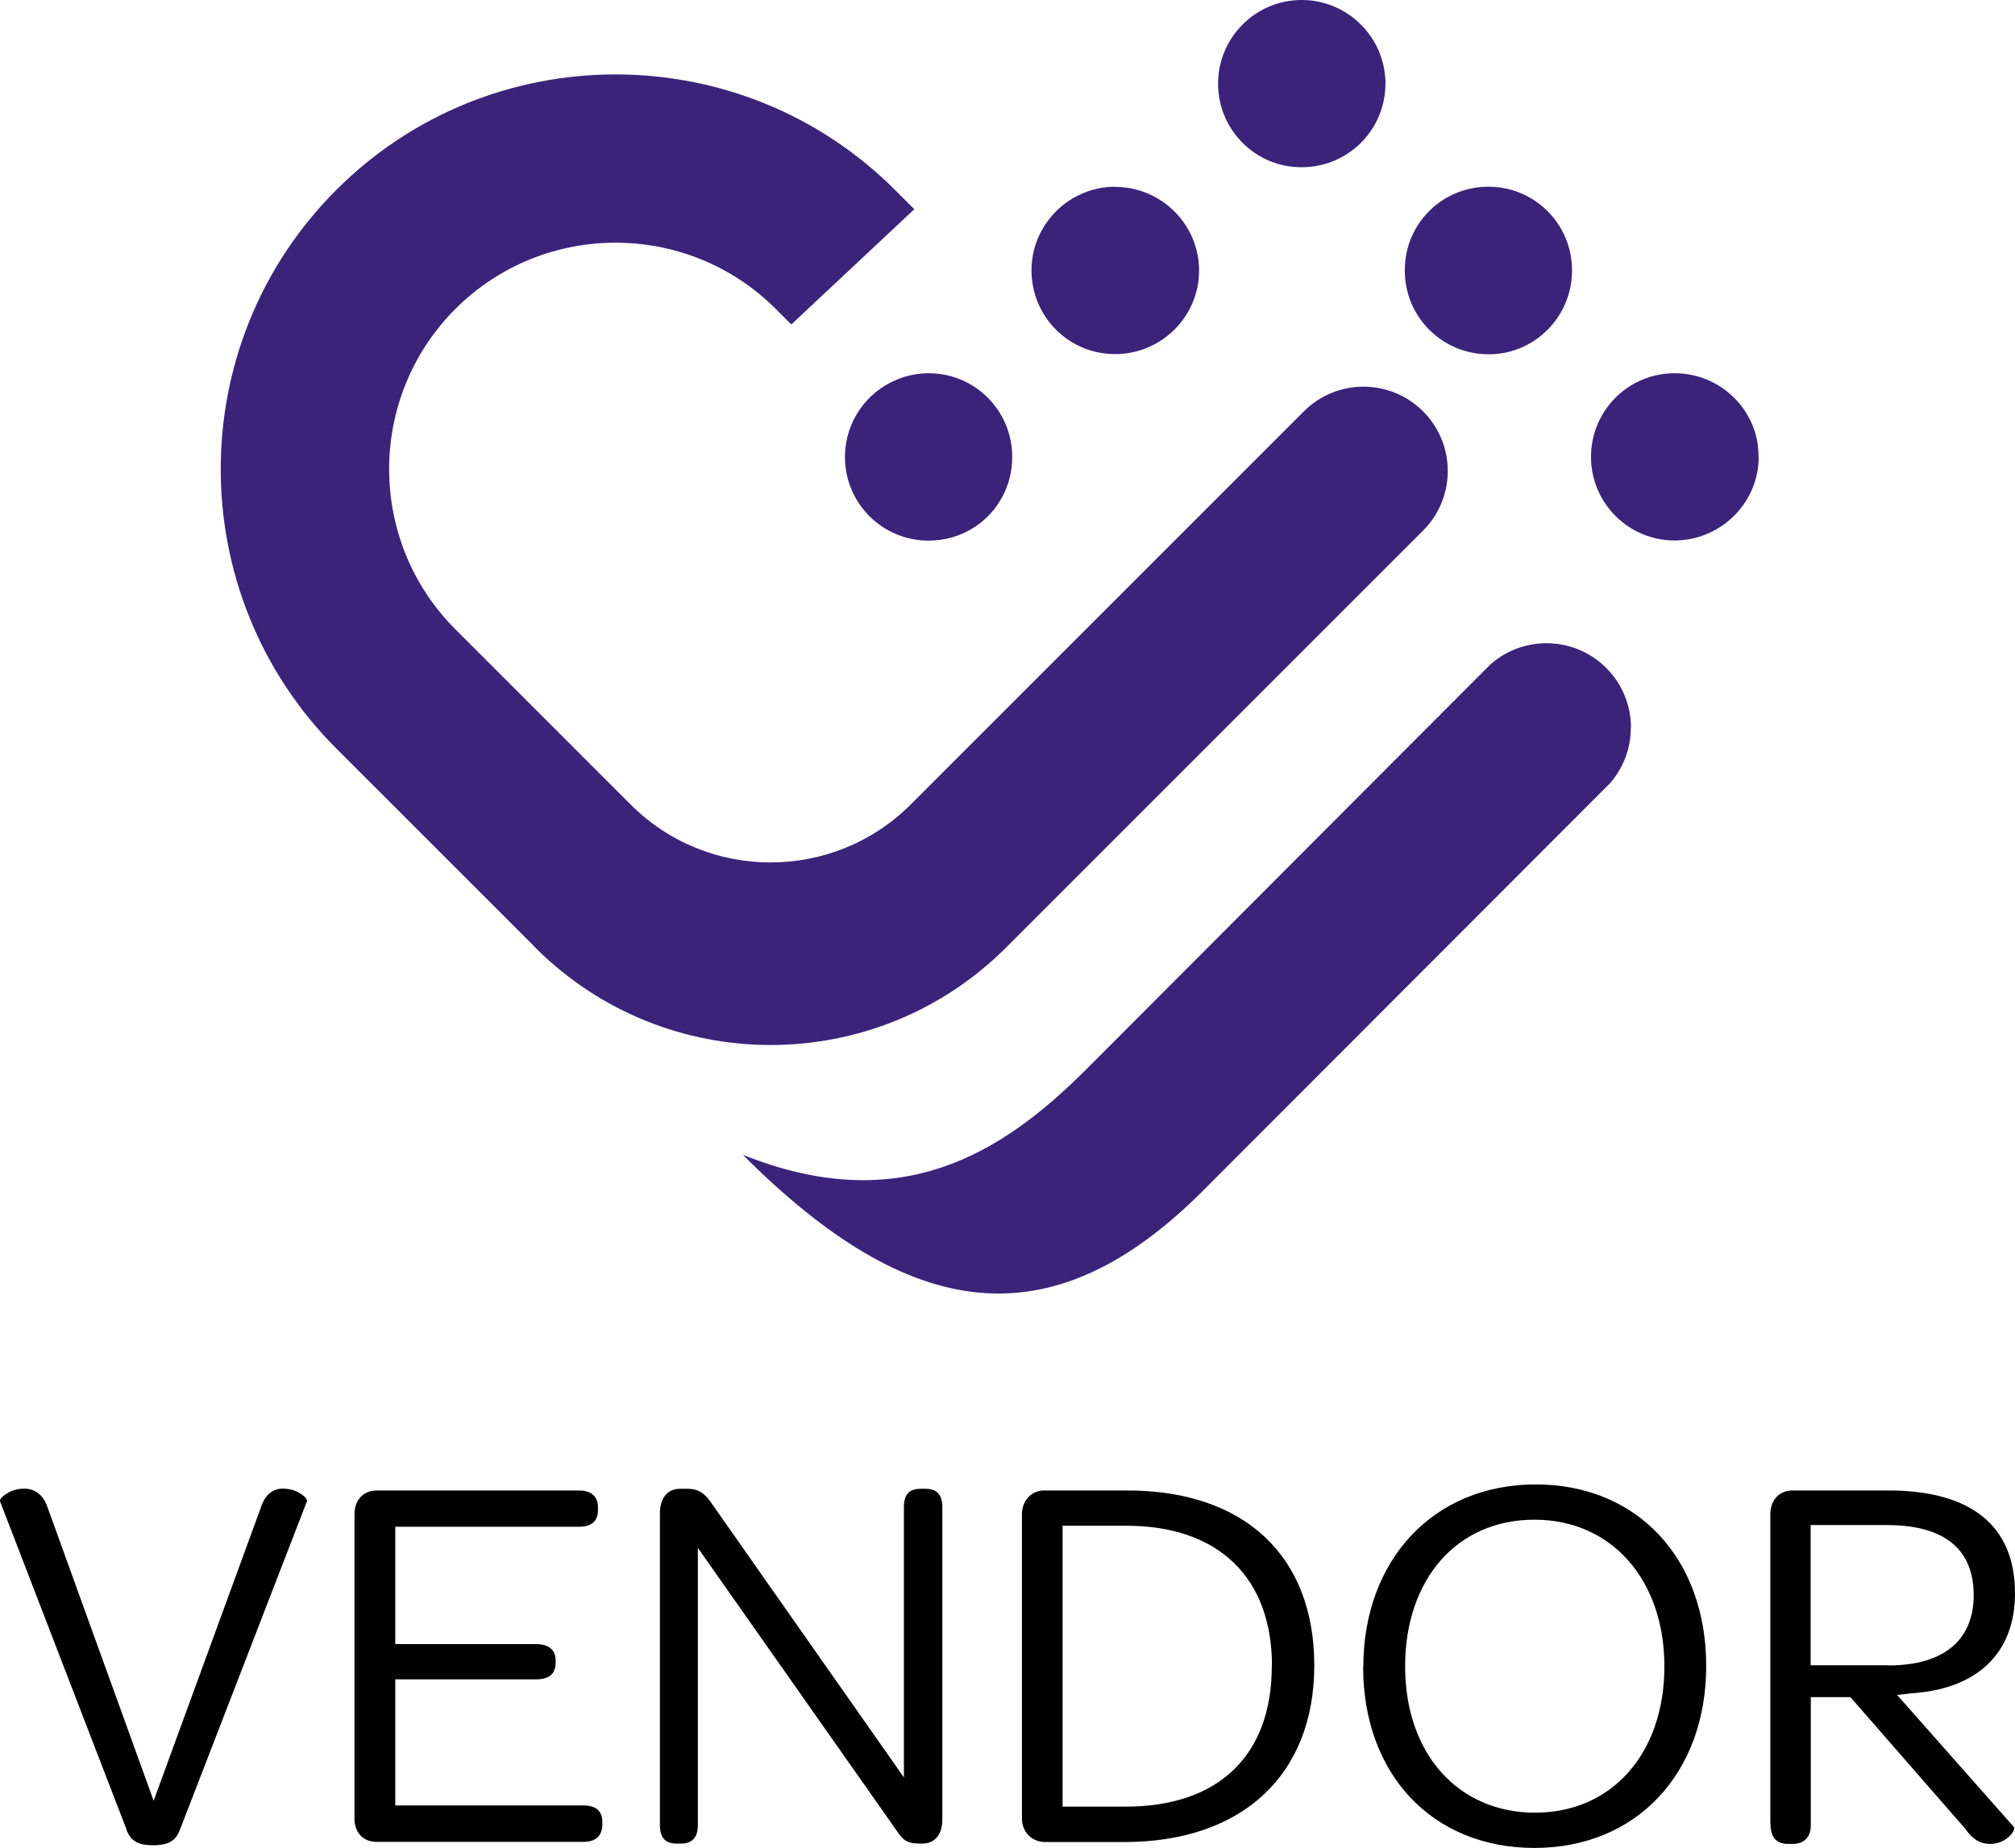
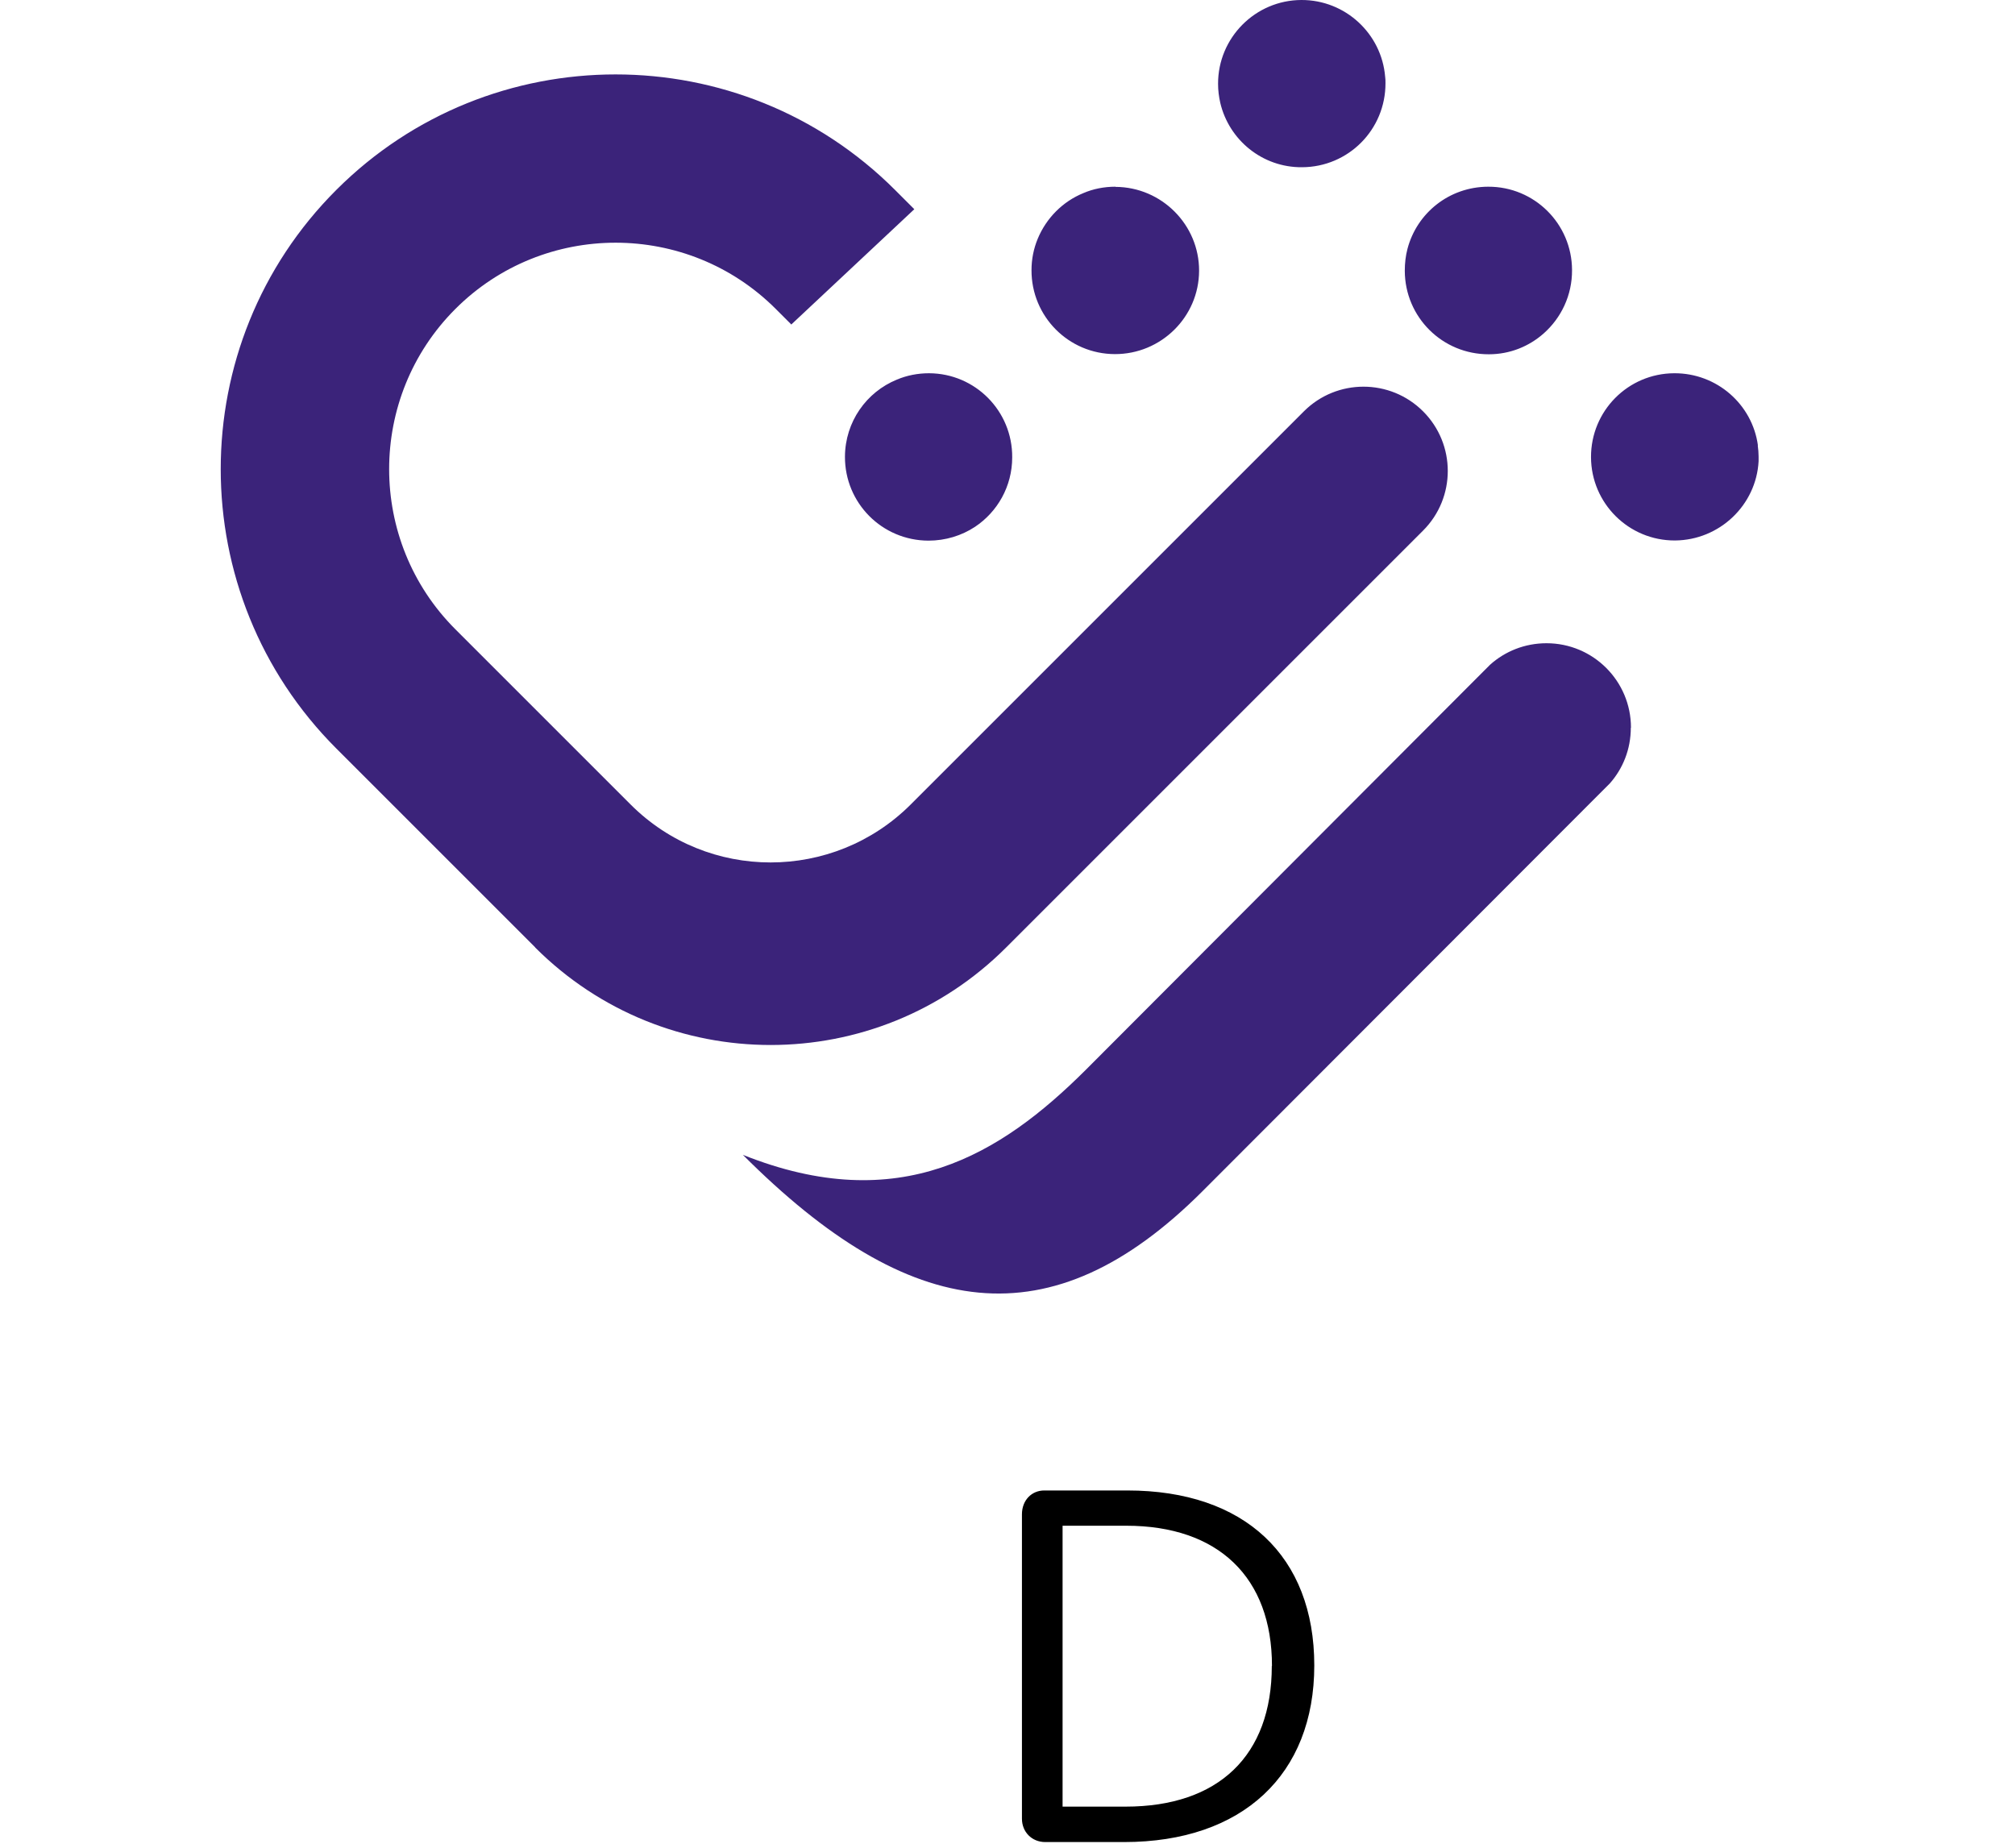
<svg xmlns="http://www.w3.org/2000/svg" id="Capa_2" data-name="Capa 2" viewBox="0 0 120 110.06">
  <defs>
    <style>
      .cls-1 {
        fill: #3b237a;
      }
    </style>
  </defs>
  <g id="MT">
    <g>
      <g>
-         <path d="M7.55,109L0,89.41c-.06-.19.58-.71,1.29-.74.68-.06,1.26.26,1.55,1.13l6.31,17.45,6.38-17.45c.29-.94.91-1.2,1.49-1.13.68.03,1.33.55,1.26.74l-7.57,19.58c-.23.58-.58.91-1.59.91s-1.33-.32-1.59-.91Z" />
-         <path d="M21.11,108.32v-18.13c0-.84.52-1.42,1.33-1.42h12.04c.74,0,1.13.36,1.13,1v.16c0,.68-.39,1-1.13,1h-10.94v6.99h8.38c.78,0,1.17.36,1.17.97v.13c0,.68-.39,1-1.17,1h-8.38v7.51h11.2c.74,0,1.13.32,1.13.97v.16c0,.68-.39,1.04-1.13,1.04h-12.3c-.81,0-1.33-.55-1.33-1.39Z" />
-         <path d="M39.3,108.71v-18.58c0-.87.42-1.46,1.2-1.46h.45c.74,0,1.1.36,1.55,1.04l11.33,16.15v-16.09c0-.74.29-1.1,1-1.1h.29c.68,0,1,.36,1,1.1v18.61c0,.87-.45,1.42-1.17,1.42h-.19c-.78,0-1-.23-1.39-.81l-11.81-16.8v16.51c0,.71-.32,1.1-1,1.1h-.29c-.68,0-.97-.39-.97-1.1Z" />
        <path d="M60.86,90.19c0-.84.58-1.42,1.33-1.42h4.95c6.99,0,11.13,3.92,11.13,10.42s-4.27,10.52-11.33,10.52h-4.69c-.81,0-1.39-.61-1.39-1.39v-18.13ZM75.75,99.22c0-5.28-3.2-8.35-8.68-8.35h-3.79v16.73h3.75c5.54,0,8.71-3.04,8.71-8.38Z" />
-         <path d="M81.19,99.29c0-6.38,4.18-10.88,10.26-10.88s10.16,4.43,10.16,10.81-4.14,10.84-10.23,10.84-10.2-4.4-10.2-10.78ZM99.12,99.25c0-5.15-3.14-8.74-7.74-8.74s-7.7,3.53-7.7,8.74,3.17,8.71,7.74,8.71,7.7-3.53,7.7-8.71Z" />
-         <path d="M105.43,108.61v-18.42c0-.84.52-1.42,1.33-1.42h5.7c4.92,0,7.54,2.1,7.54,6.12,0,3.56-2.23,5.7-6.15,5.96l-.87.1,6.96,7.87c.13.16-.42,1-1.42,1-.58,0-1.04-.26-1.49-.91l-6.83-7.83h-2.36v7.64c0,.65-.36,1.1-1.07,1.1h-.29c-.68,0-1.04-.39-1.04-1.2ZM112.46,99.19c3.43,0,5.08-1.62,5.08-4.18,0-2.75-1.75-4.18-5.18-4.18h-4.53v8.35h4.63Z" />
      </g>
      <path class="cls-1" d="M97.12,43.35c0,1.27-.47,2.43-1.25,3.31l-.46.46-23.79,23.82c-9.03,9.03-17.42,7.81-27.38-2.16,9.33,3.73,15.36-.02,20.41-5.05l23.69-23.74s.02-.02.03-.03l.34-.34s.02-.02.03-.03c.89-.8,2.07-1.28,3.36-1.28,2.78,0,5.03,2.25,5.03,5.03ZM31.87,56.42l-11.84-11.84c-9.18-9.18-9.18-24.1,0-33.27,9.17-9.17,24.09-9.17,33.27,0l1.15,1.15-.02.02-7.33,6.87.03-.02-.93-.93c-5.26-5.26-13.82-5.26-19.08,0-5.26,5.26-5.26,13.82,0,19.08l10.44,10.44c4.6,4.6,12.07,4.59,16.67,0l23.42-23.42c1.96-1.96,5.14-1.96,7.1,0s1.96,5.14,0,7.1l-24.83,24.83c-7.74,7.74-20.3,7.75-28.05,0ZM82.49,4.57C82.28,2.01,80.12-.01,77.5,0c-2.74.01-4.97,2.25-4.96,5,0,.39.05.76.13,1.12.52,2.22,2.51,3.86,4.87,3.84,2.76-.01,4.98-2.24,4.97-5.01,0-.13,0-.26-.02-.39ZM88.62,11.12c-2.32.01-4.24,1.57-4.8,3.7-.11.42-.16.85-.16,1.31.01,2.76,2.24,4.98,5.01,4.97,1.25,0,2.39-.47,3.26-1.24,1.04-.92,1.7-2.27,1.69-3.78-.01-2.75-2.24-4.97-4.99-4.96ZM104.69,26.53c-.33-2.44-2.44-4.31-4.98-4.3-2.76.01-4.97,2.25-4.96,5,.01,2.74,2.24,4.97,5,4.96,2.66-.02,4.84-2.11,4.98-4.72h0c0-.09,0-.19,0-.28,0-.22-.02-.44-.05-.66ZM55.33,22.23c-.68,0-1.33.13-1.92.38-1.81.74-3.08,2.51-3.09,4.59-.01,2.75,2.2,4.99,4.97,5,1.02,0,1.98-.3,2.77-.82,1.34-.89,2.22-2.41,2.22-4.14.02-2.76-2.2-5-4.95-5.01ZM66.43,11.12c-.68,0-1.33.13-1.91.38-1.23.5-2.21,1.49-2.72,2.72-.24.58-.37,1.21-.37,1.87-.01,2.75,2.2,4.99,4.96,5,2.75.01,5.01-2.21,5.02-4.96.01-2.74-2.23-4.99-4.98-5Z" />
    </g>
  </g>
</svg>